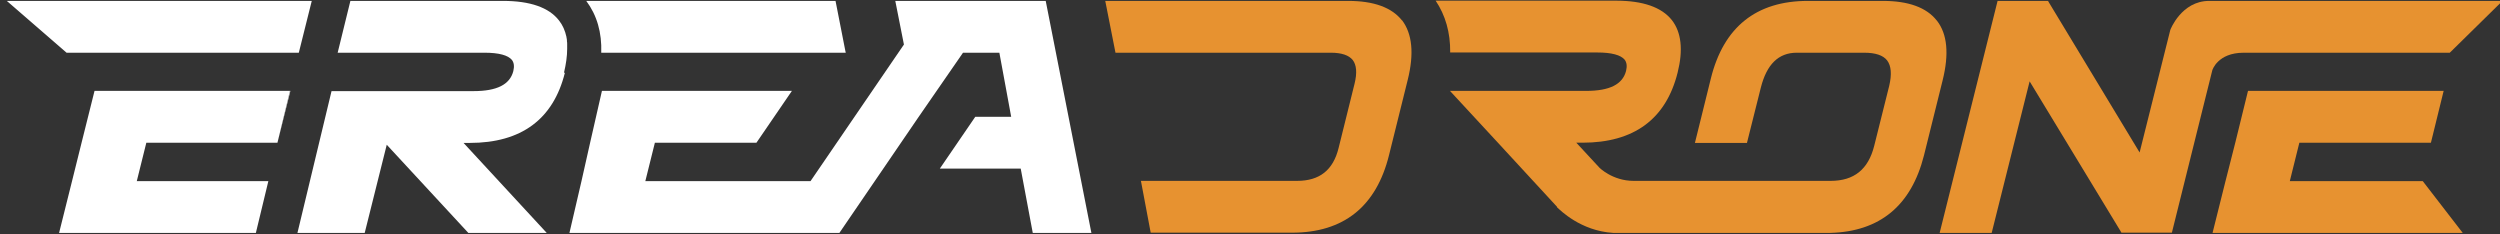
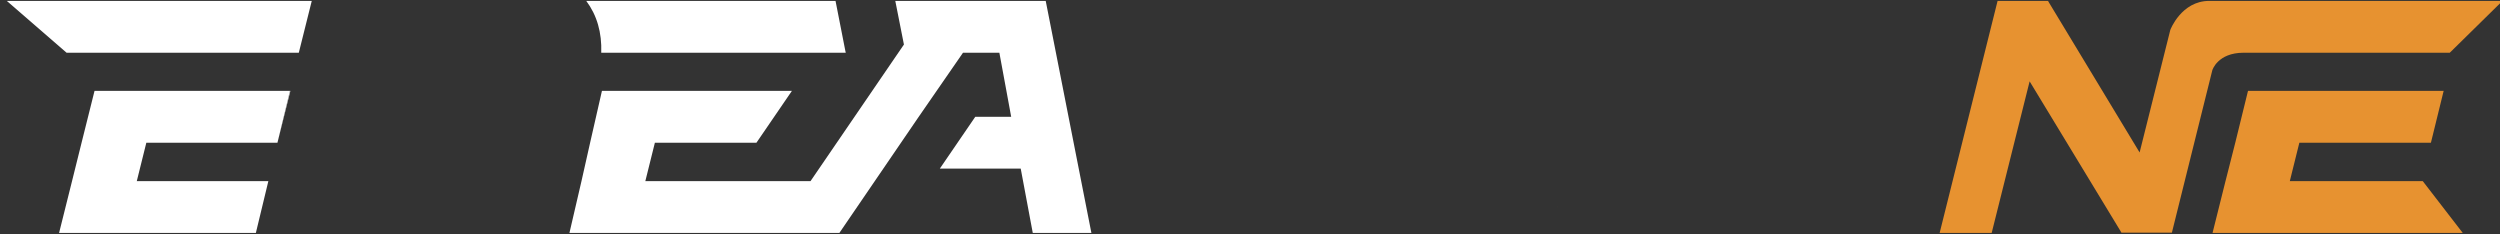
<svg xmlns="http://www.w3.org/2000/svg" version="1.1" viewBox="0 0 1100.2 103">
  <rect x="0" y="0" width="1100.2" height="103" fill="#333333" stroke="none" />
  <defs>
    <style>
      .cls-1 {
        fill: #fff;
      }

      .cls-2 {
        fill: none;
      }

      .cls-3 {
        fill: #231f20;
      }

      .cls-4 {
        fill: #e79230;
      }

      .cls-5 {
        display: none;
      }
    </style>
  </defs>
  <g>
    <g id="Calque_1">
      <g id="Layer_1" class="cls-5">
        <rect class="cls-3" x="-247.9" y="-548.5" width="1600" height="1200" />
      </g>
      <g id="Layer_2">
        <path class="cls-4" d="M769.4,102.5h0c0,0,34.5,0,34.5,0,.5,0,1,0,1.5,0h-36.3c0,0,.2,0,.2,0Z" />
        <path class="cls-4" d="M805.5,102.4h0,0Z" />
        <g>
          <path class="cls-4" d="M685.4,91.2v-.2c-.1,0,0,0,0,.2Z" />
-           <path class="cls-4" d="M712.2,102.6h-.2c0,0-2.1,0-2.1,0,.7,0,1.5,0,2.2,0Z" />
        </g>
-         <path class="cls-4" d="M852.3,9c-4.5-5.7-12.4-8.6-23.7-8.6h-33c-22.7,0-37.1,11.5-42.7,34.2l-7,28.3h22.9l6.1-24.3c2.6-10.3,7.8-15.4,15.8-15.4h29.7c4.9,0,8.3,1.1,10.1,3.4,1.8,2.4,2.1,6.1.9,11.2l-6.6,26.4c-2.6,10.3-8.8,15.4-19.2,15.4h-86.7c-9.3,0-15.2-5.9-15.2-6l-10-10.8h2.7c22.7,0,36.8-10.4,41.9-30.9,2.5-10,1.6-17.7-2.5-23-4.5-5.7-12.7-8.6-24.6-8.6h-79.4c4.3,6.4,6.5,14,6.4,22.8h64.8c6.2,0,10.3,1.1,12,3.2.9,1.2,1.1,2.8.6,4.9-1.5,5.9-7.2,8.8-17.5,8.8h-60l21.1,22.8,26,28.2v.2c1.4,1.3,10.4,10.4,24.7,11.3h20.4,0s38.9,0,38.9,0h36.3c21.8-.6,35.6-12,41.2-34.1l8.2-33c2.9-11.6,2.1-20.4-2.5-26.3Z" />
-         <path class="cls-4" d="M617,9c-4.5-5.7-12.4-8.6-23.7-8.6h-106.9l4.5,22.8h94.8c4.7,0,7.9,1.1,9.6,3.2,1.7,2.2,2,5.7.8,10.5l-7,28.2c-2.4,9.8-8.4,14.5-18.3,14.5h-68.7l4.3,22.8h62.2c22.7,0,37.1-11.5,42.7-34.2l8.2-33c2.9-11.6,2-20.4-2.5-26.3Z" />
        <path class="cls-4" d="M955.1,13.2h0Z" />
        <path class="cls-4" d="M1073.4.4h-101.2c-12.2,0-17.1,12.7-17.1,12.8h0l-13.5,53.9L901.7,1.1l-.4-.7h-22.2l-25.5,102.1h22.9l16.7-66.7,40,65.9.4.7h22.2l17.8-71.5s2.3-7.7,13.8-7.7h90.7l23.2-22.8h-27.8Z" />
        <line class="cls-2" x1="31.7" y1="79.7" x2="26" y2="102.5" />
-         <line class="cls-2" x1="41.6" y1="40" x2="35.9" y2="62.8" />
        <path class="cls-1" d="M367.7.4h-109.7c4.7,6.3,6.9,13.9,6.6,22.8h107.6l-.2-.9-4.3-21.9Z" />
        <line class="cls-2" x1="356.7" y1="79.7" x2="355" y2="82.2" />
        <polygon class="cls-1" points="122.1 62.8 127.8 40 127.6 40 122.1 62.8" />
-         <path class="cls-1" d="M248.2,32c.9-3.8,1.4-7.3,1.4-10.5,0-.1,0-.2,0-.4,0-.5,0-.9,0-1.3,0-.1,0-.3,0-.4,0-.4,0-.8-.1-1.2,0-.1,0-.2,0-.4,0-.4-.1-.9-.2-1.3,0,0,0-.1,0-.2-.6-2.8-1.7-5.3-3.3-7.3-4.4-5.7-12.7-8.6-24.6-8.6h-67.2l-5.6,22.8h64.7c6.2,0,10.3,1.1,12,3.2.9,1.2,1.1,2.8.6,4.9-1.5,5.9-7.2,8.8-17.5,8.8h-62.5l-15,62.4h29.6l9.7-38.8,35.9,38.8h34.5l-36.6-39.6h2.7c22.7,0,36.8-10.4,41.9-30.9Z" />
        <g>
          <polygon class="cls-1" points="35 .4 3 .4 29.3 23.2 131.5 23.2 137.2 .4 35 .4" />
          <polygon class="cls-1" points="35.9 62.8 31.7 79.7 31.7 79.7 26 102.5 82.9 102.5 112.6 102.5 118.1 79.7 88.4 79.7 60.2 79.7 64.4 62.8 122.1 62.8 127.6 40 41.6 40 35.9 62.8" />
        </g>
        <polygon class="cls-4" points="1066.2 79.7 1007.7 79.7 1011.9 62.8 1069.8 62.8 1075.4 40 989.3 40 983.7 62.8 979.4 79.7 973.7 102.5 1083.8 102.5 1066.2 79.7" />
        <polygon class="cls-1" points="460.2 .4 450.9 .4 450.9 .4 435.6 .4 409.2 .4 409.2 .4 394 .4 397.8 19.6 356.7 79.7 284 79.7 288.2 62.8 332.9 62.8 348.5 40 264.9 40 259.7 62.8 255.9 79.7 250.6 102.5 369.4 102.5 404.1 51.7 423.8 23.2 439.8 23.2 442.7 38.9 445 51.4 435.8 51.4 429.2 51.4 413.6 74.2 420.2 74.2 437.5 74.2 449.2 74.2 454.5 102.5 480.3 102.5 460.2 .4" />
      </g>
    </g>
  </g>
</svg>